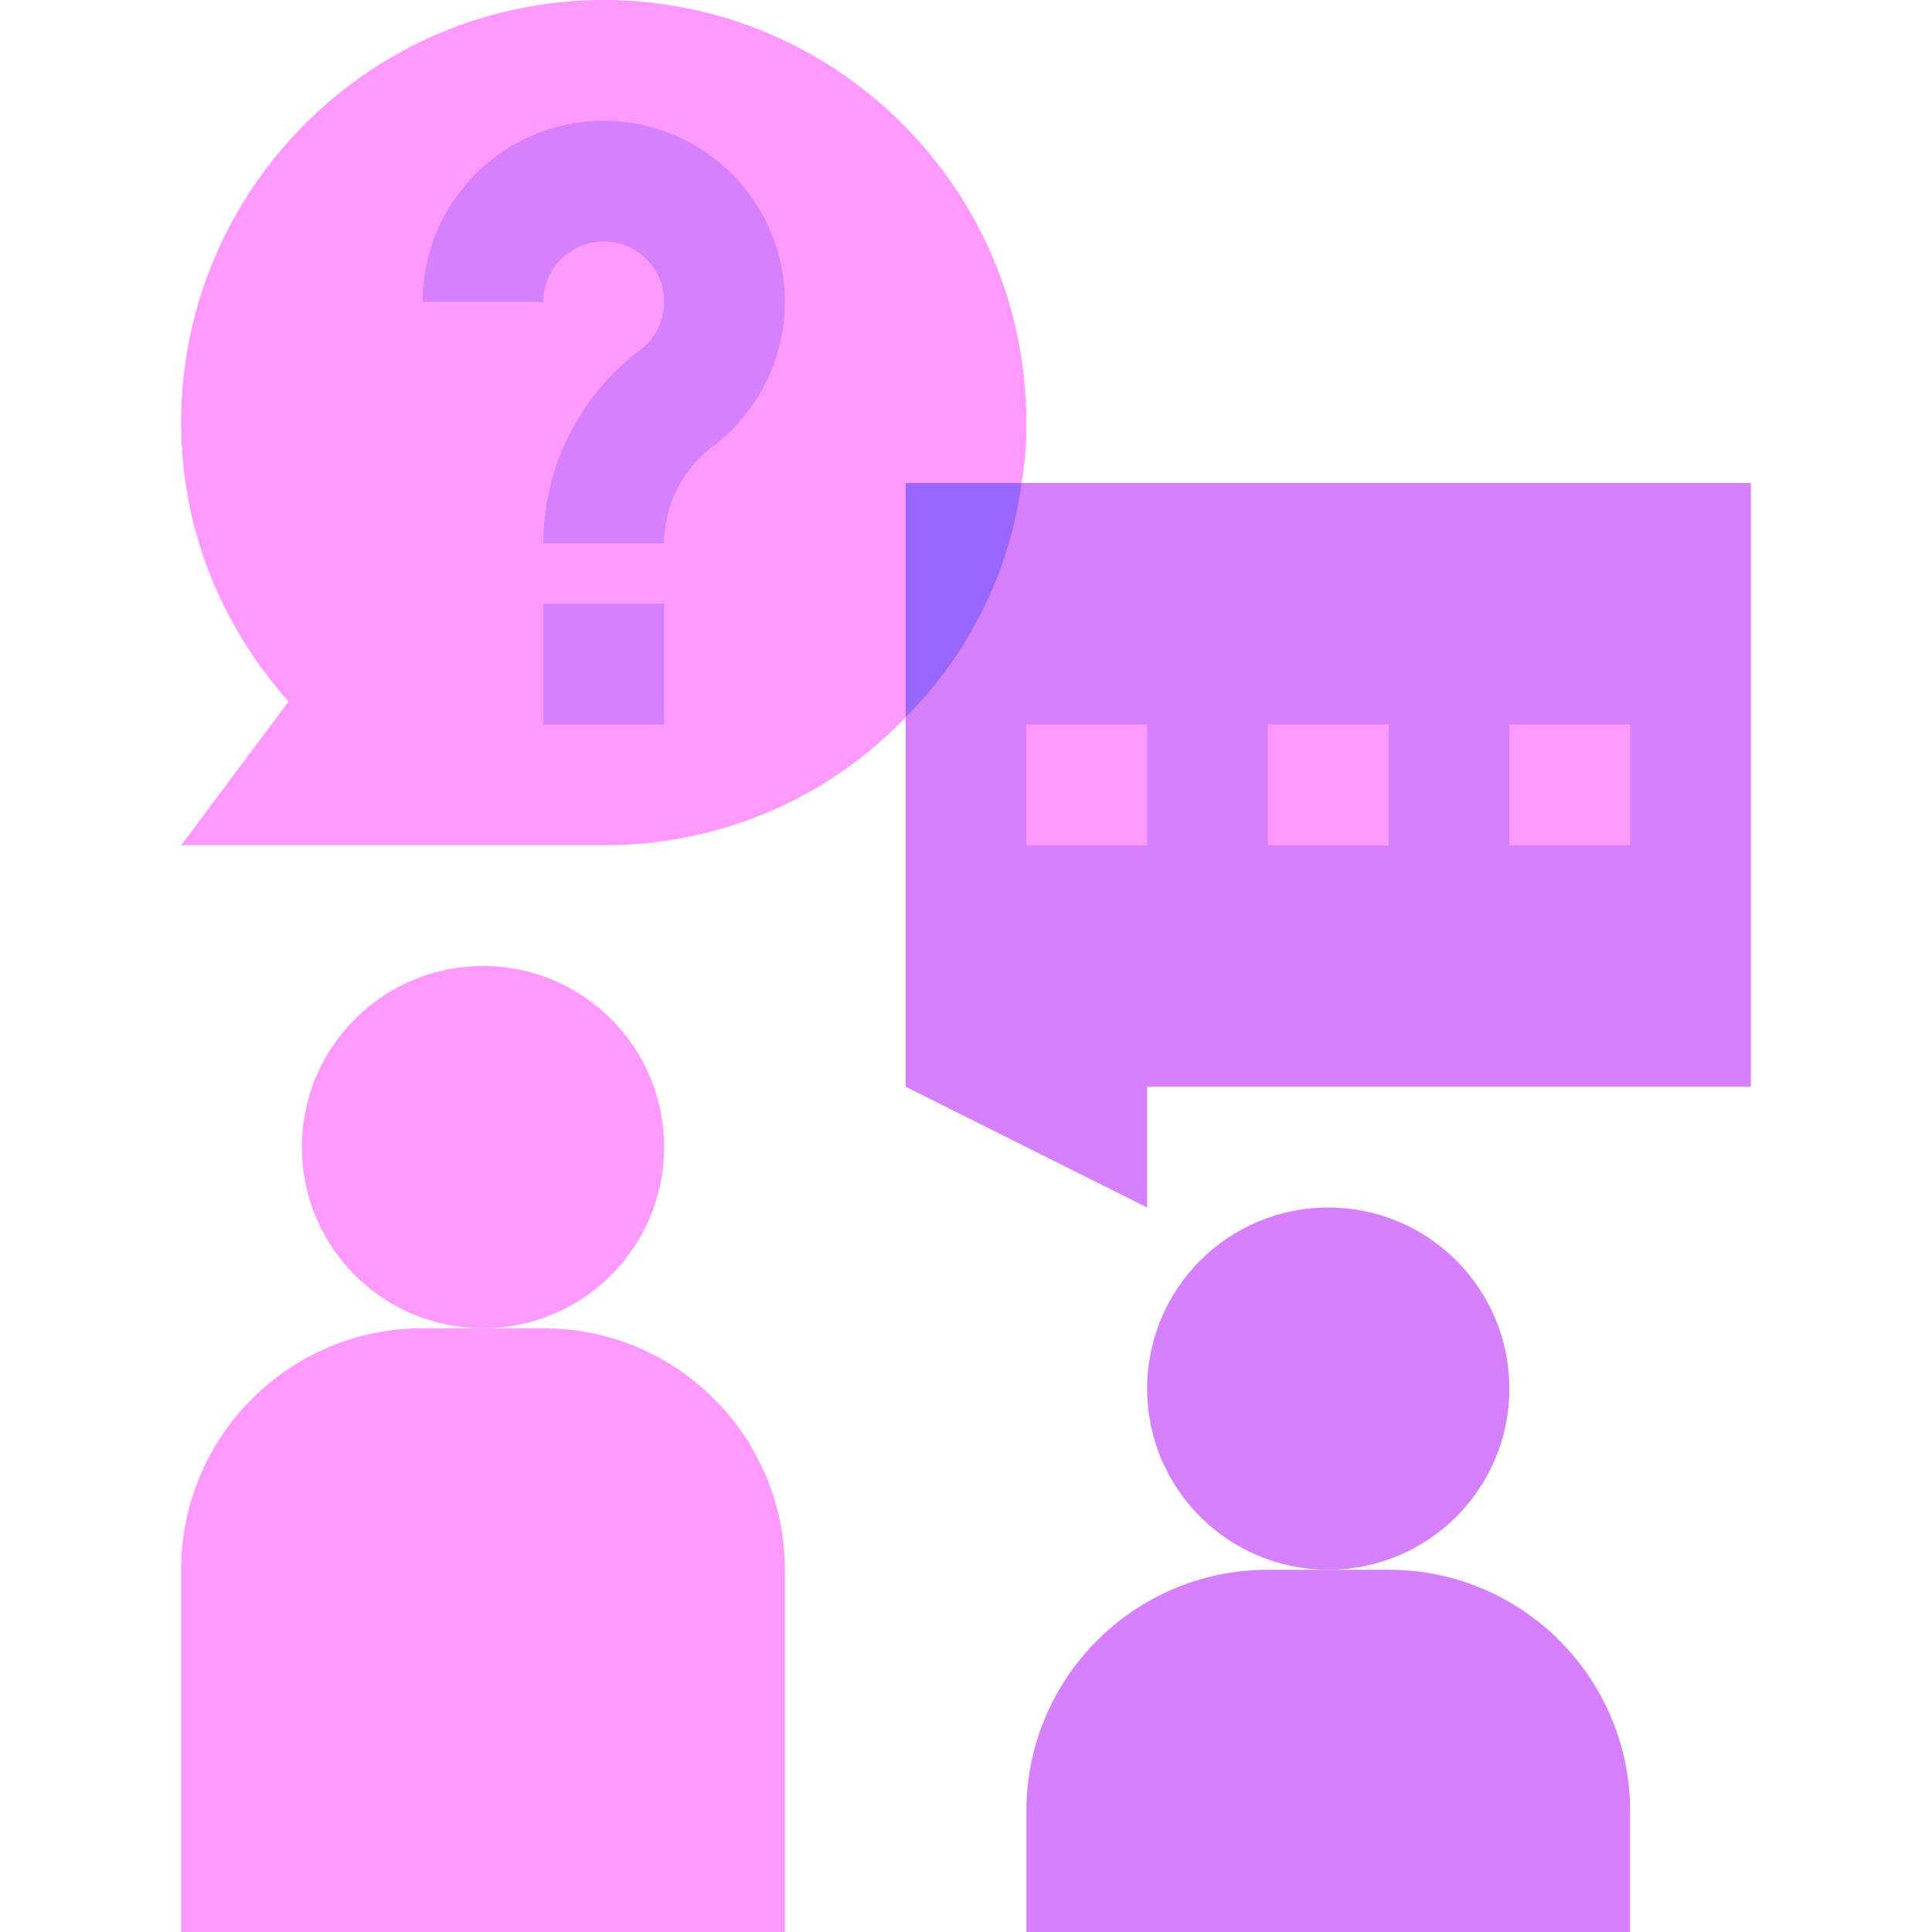
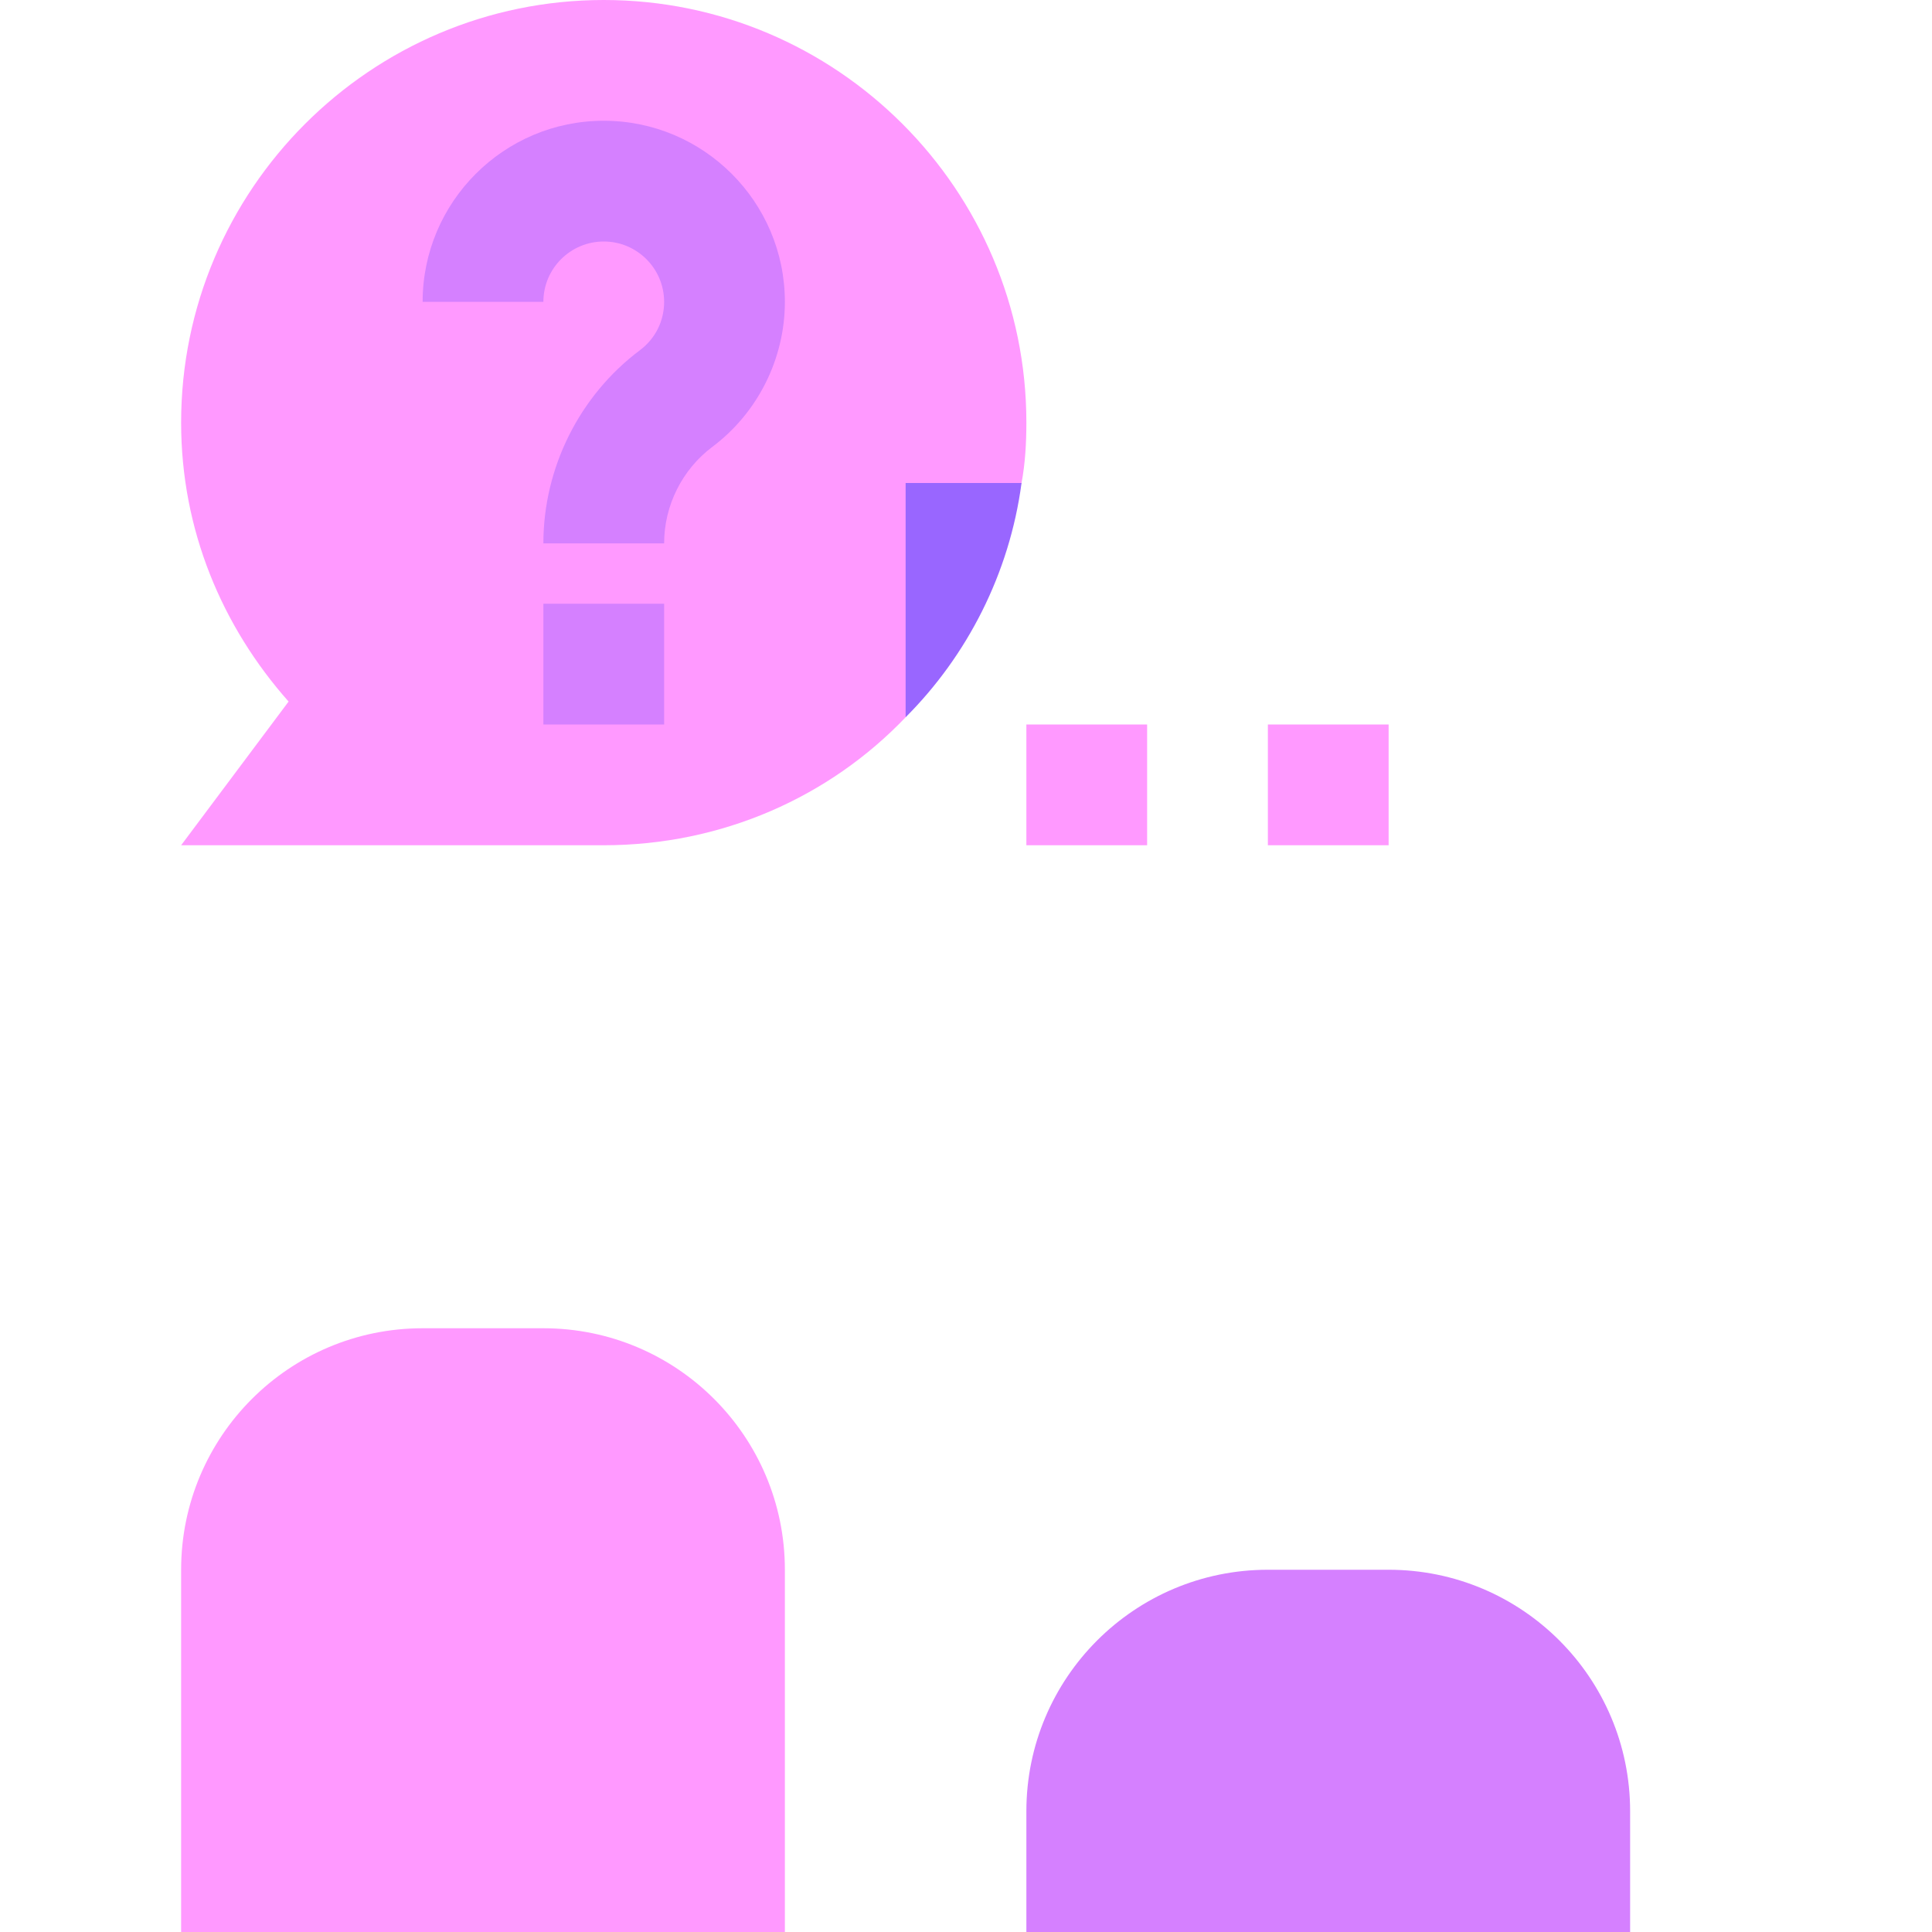
<svg xmlns="http://www.w3.org/2000/svg" id="Capa_1" enable-background="new 0 0 512 512" height="512" viewBox="0 0 512 512" width="512">
  <g>
    <path d="m272 112c0 5.439-.32 10.879-1.279 16l-30.721 62.08c-20.16 21.119-48.641 33.92-80 33.92h-112l28.48-38.08c-17.599-19.84-28.48-45.44-28.48-73.92 0-61.76 50.24-112 112-112s112 50.24 112 112z" fill="#f9f" />
    <path d="m432 512h-160v-32c0-35.346 28.654-64 64-64h32c35.346 0 64 28.654 64 64z" fill="#d580ff" />
-     <circle cx="352" cy="368" fill="#d580ff" r="48" />
    <path d="m208 512h-160v-96c0-35.346 28.654-64 64-64h32c35.346 0 64 28.654 64 64z" fill="#f9f" />
-     <circle cx="128" cy="304" fill="#f9f" r="48" />
    <path d="m176 144h-32c0-20.031 9.562-39.172 25.578-51.188 4.094-3.062 6.422-7.718 6.422-12.812 0-8.828-7.172-16-16-16s-16 7.172-16 16h-32c0-26.469 21.531-48 48-48s48 21.531 48 48c0 15.047-7.188 29.406-19.219 38.422-8 6-12.781 15.562-12.781 25.578z" fill="#d580ff" />
-     <path d="m464 128v160h-160v32l-64-32v-97.92l30.721-62.08z" fill="#d580ff" />
    <g fill="#f9f">
      <path d="m272 192h32v32h-32z" />
      <path d="m336 192h32v32h-32z" />
-       <path d="m400 192h32v32h-32z" />
    </g>
    <path d="m144 160h32v32h-32z" fill="#d580ff" />
    <path d="m270.721 128c-3.201 24-14.4 45.76-30.721 62.08v-62.08z" fill="#96f" />
  </g>
</svg>